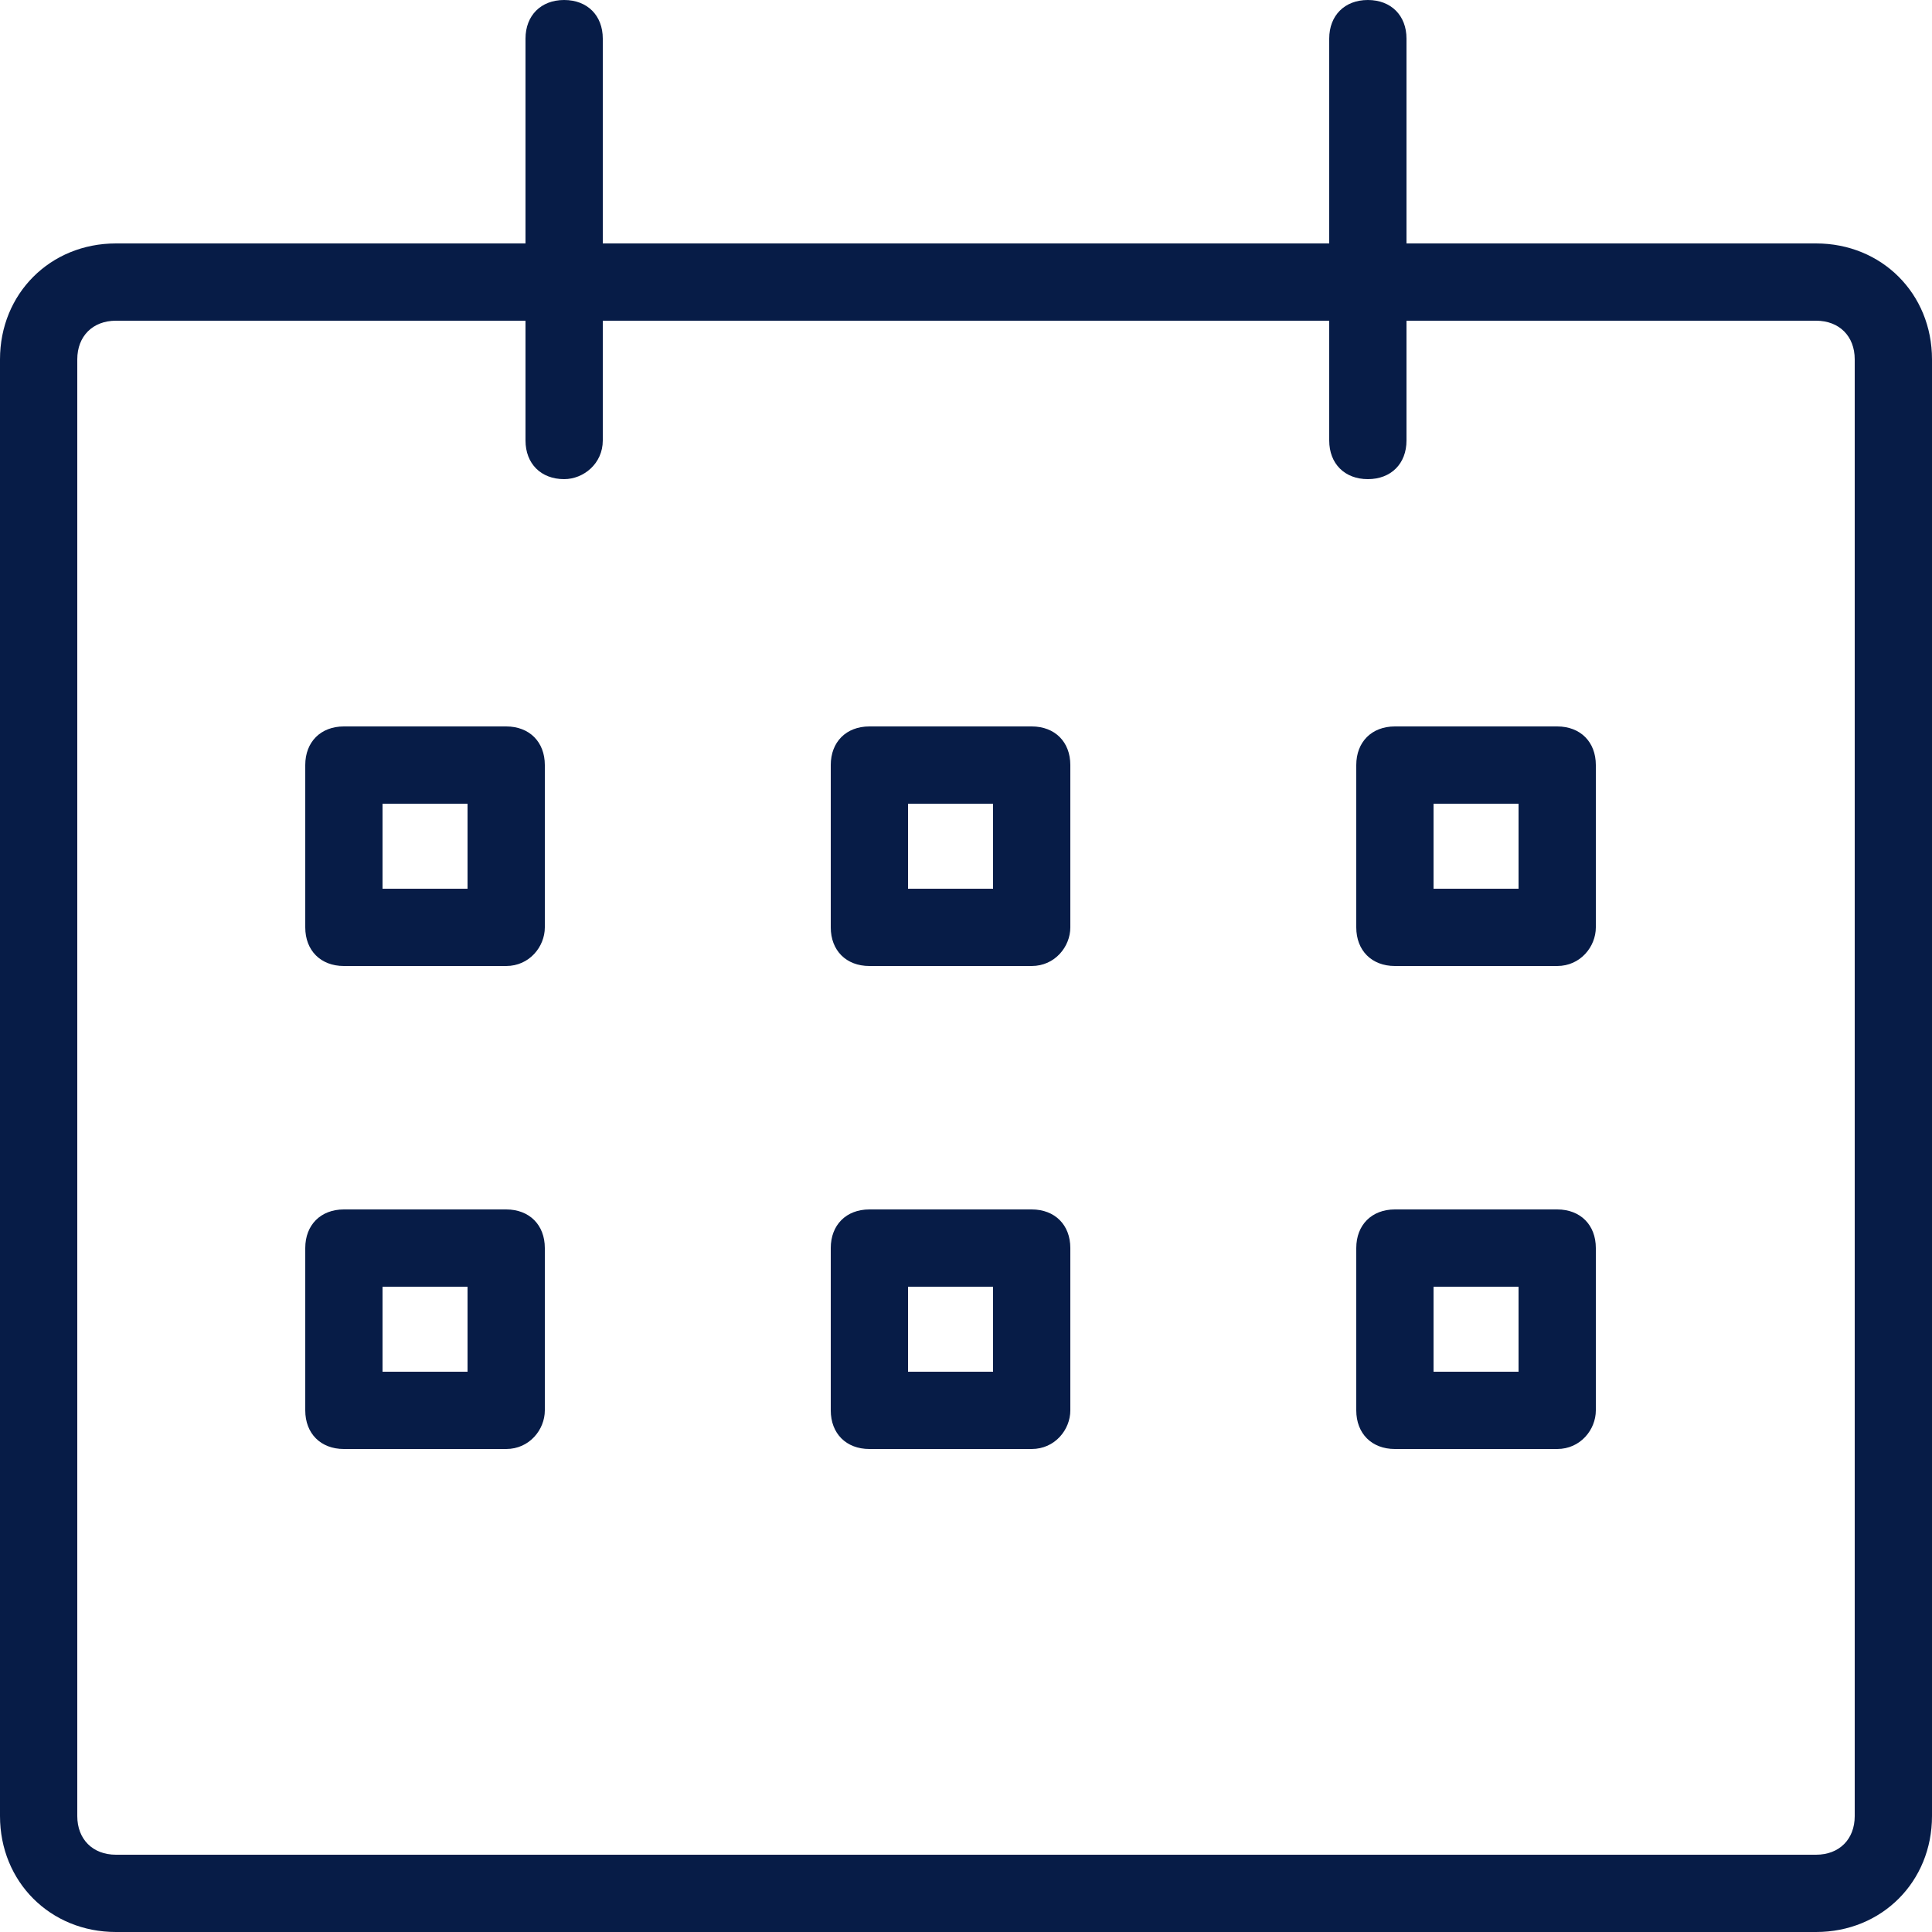
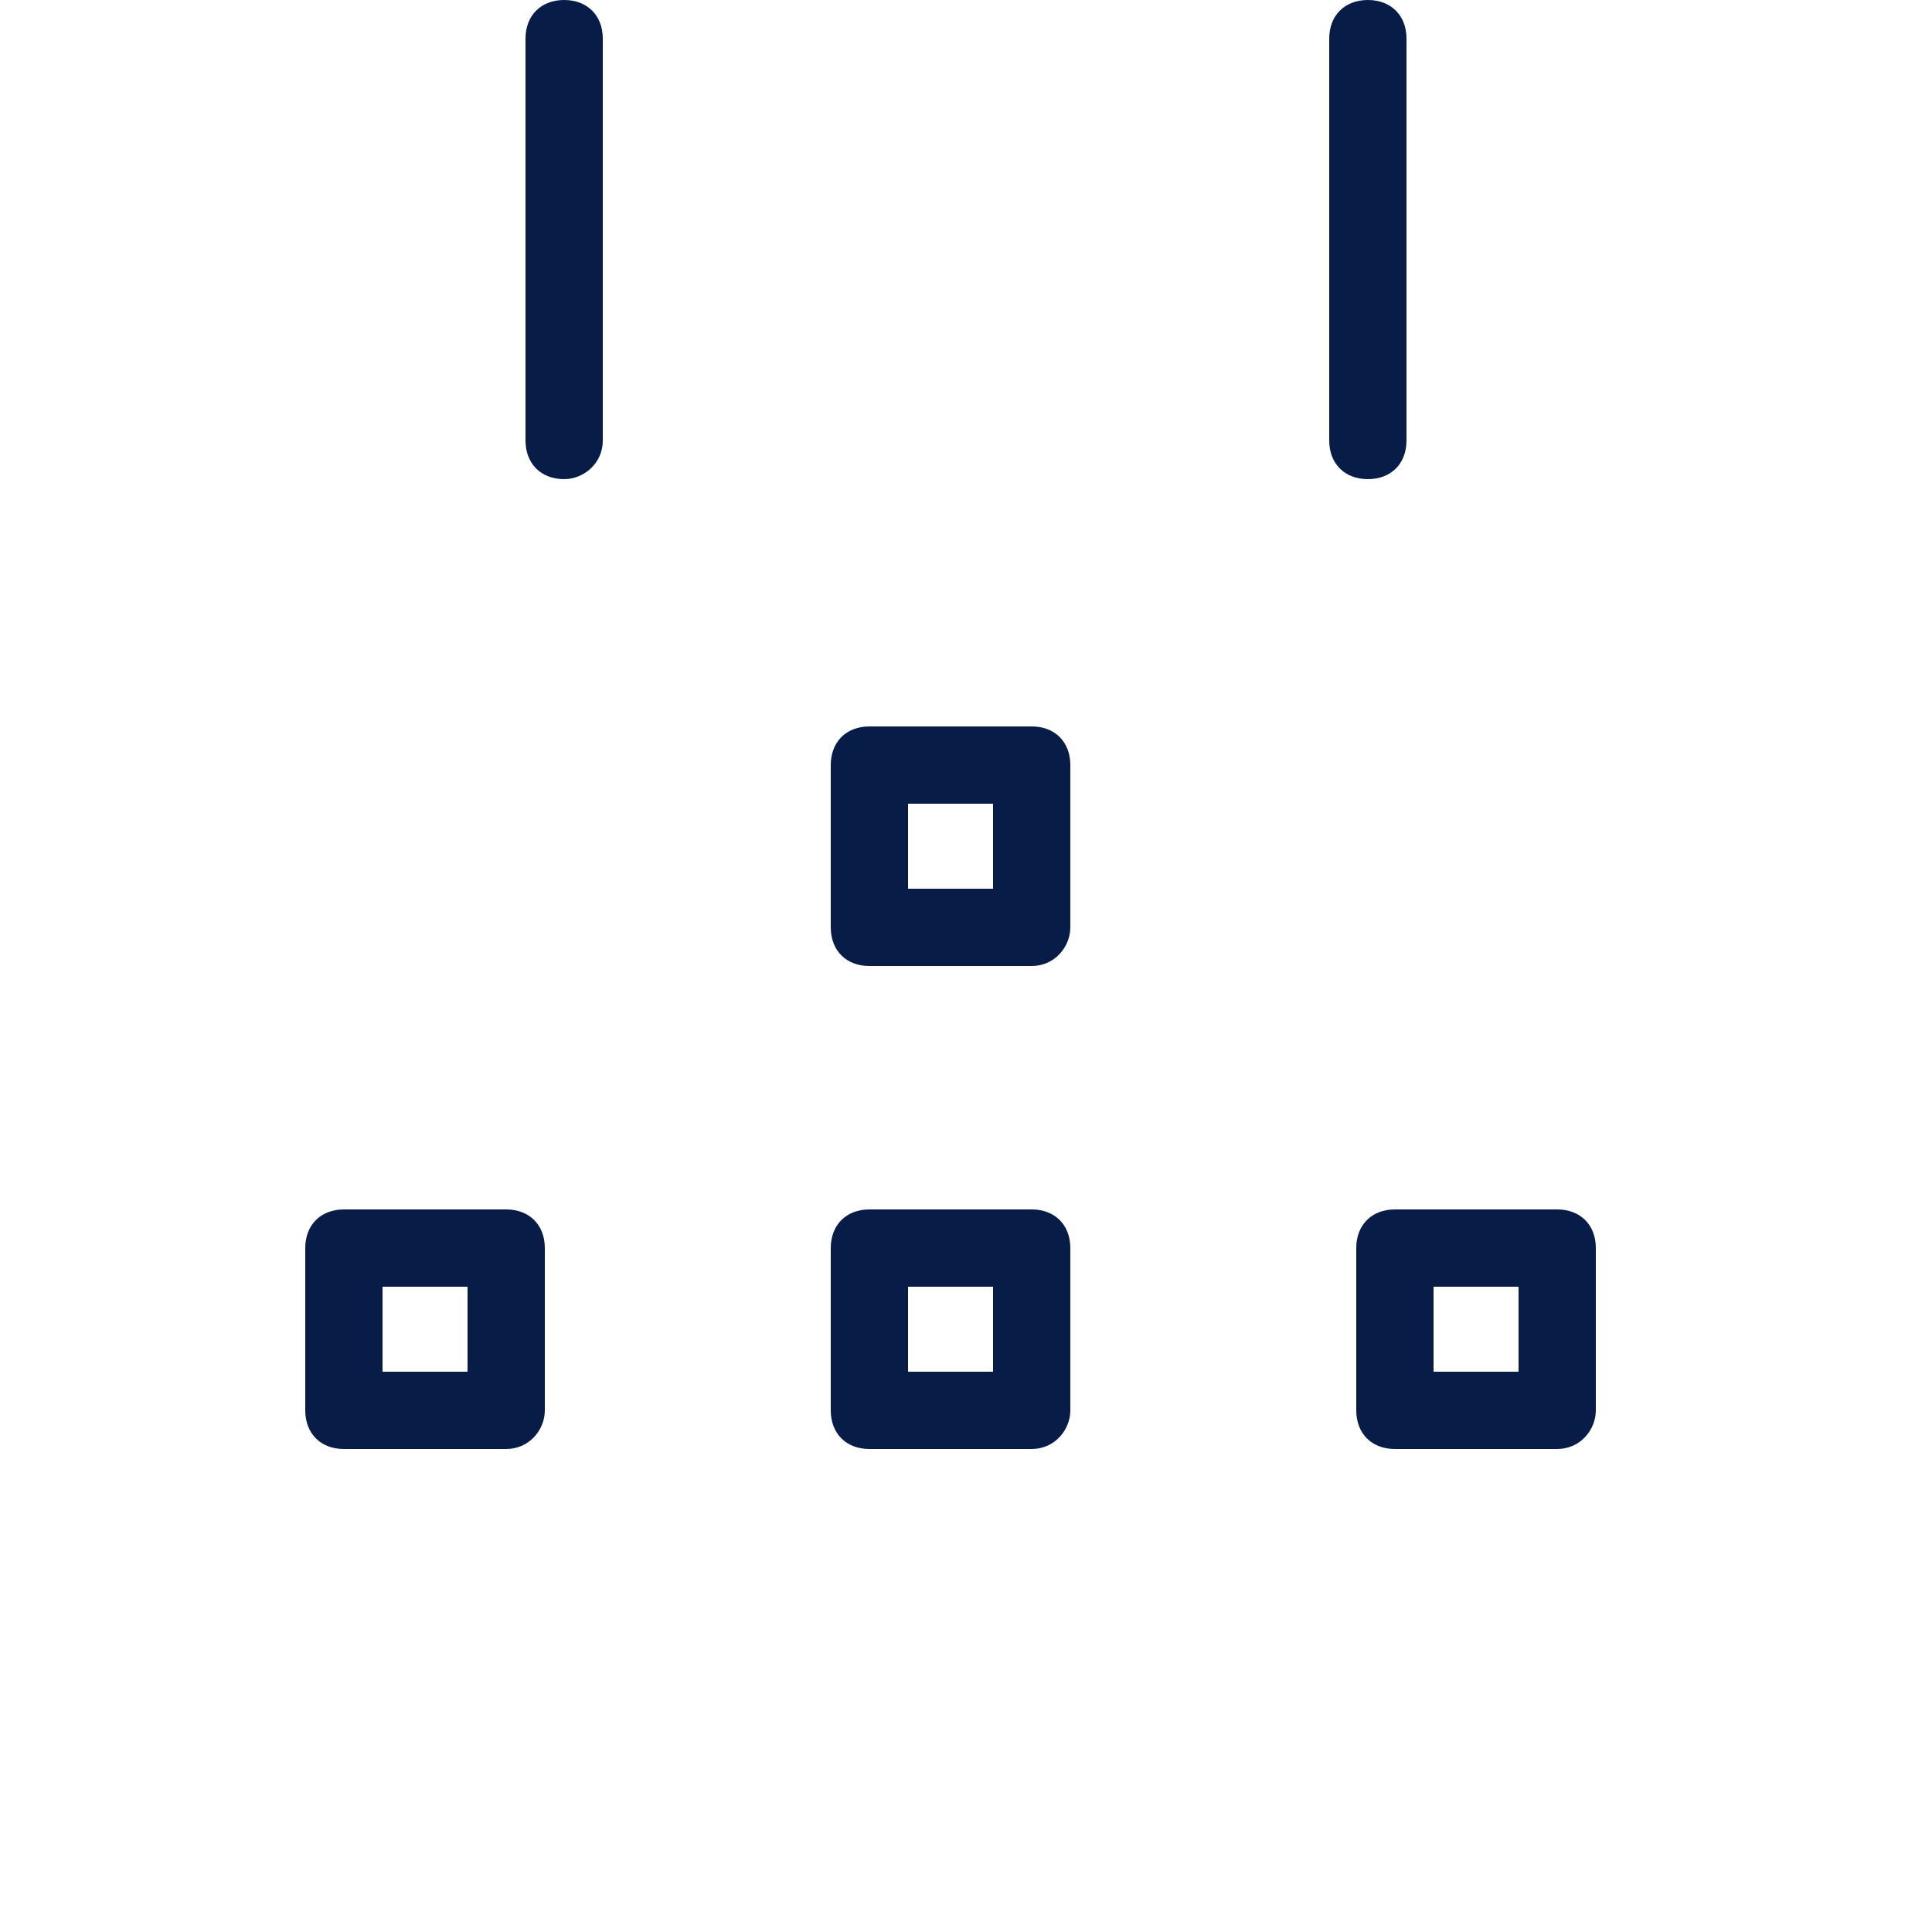
<svg xmlns="http://www.w3.org/2000/svg" version="1.1" id="Layer_1" x="0px" y="0px" viewBox="0 0 50 50" style="enable-background:new 0 0 50 50;" xml:space="preserve">
  <style type="text/css">
	.st0{fill:#071C47;}
</style>
  <g>
-     <path class="st0" d="M13.1,25H8.9c-0.6,0-1-0.4-1-1v-4.2c0-0.6,0.4-1,1-1h4.2c0.6,0,1,0.4,1,1V24C14.1,24.5,13.7,25,13.1,25z    M9.9,23h2.2v-2.2H9.9V23z" />
    <path class="st0" d="M26.7,25h-4.2c-0.6,0-1-0.4-1-1v-4.2c0-0.6,0.4-1,1-1h4.2c0.6,0,1,0.4,1,1V24C27.7,24.5,27.3,25,26.7,25z    M23.5,23h2.2v-2.2h-2.2V23z" />
-     <path class="st0" d="M40.3,25h-4.2c-0.6,0-1-0.4-1-1v-4.2c0-0.6,0.4-1,1-1h4.2c0.6,0,1,0.4,1,1V24C41.3,24.5,40.9,25,40.3,25z    M37.1,23h2.2v-2.2h-2.2V23z" />
    <path class="st0" d="M13.1,37.5H8.9c-0.6,0-1-0.4-1-1v-4.2c0-0.6,0.4-1,1-1h4.2c0.6,0,1,0.4,1,1v4.2C14.1,37,13.7,37.5,13.1,37.5z    M9.9,35.5h2.2v-2.2H9.9V35.5z" />
    <path class="st0" d="M26.7,37.5h-4.2c-0.6,0-1-0.4-1-1v-4.2c0-0.6,0.4-1,1-1h4.2c0.6,0,1,0.4,1,1v4.2C27.7,37,27.3,37.5,26.7,37.5z    M23.5,35.5h2.2v-2.2h-2.2V35.5z" />
    <path class="st0" d="M40.3,37.5h-4.2c-0.6,0-1-0.4-1-1v-4.2c0-0.6,0.4-1,1-1h4.2c0.6,0,1,0.4,1,1v4.2C41.3,37,40.9,37.5,40.3,37.5z    M37.1,35.5h2.2v-2.2h-2.2V35.5z" />
  </g>
  <g>
-     <path class="st0" d="M47,50H3c-1.7,0-3-1.3-3-3V9.3c0-1.7,1.3-3,3-3h44c1.7,0,3,1.3,3,3V47C50,48.7,48.7,50,47,50z M3,8.3   c-0.6,0-1,0.4-1,1V47c0,0.6,0.4,1,1,1h44c0.6,0,1-0.4,1-1V9.3c0-0.6-0.4-1-1-1H3z" />
    <g>
      <path class="st0" d="M14.6,12.4c-0.6,0-1-0.4-1-1V1c0-0.6,0.4-1,1-1s1,0.4,1,1v10.4C15.6,12,15.1,12.4,14.6,12.4z" />
    </g>
    <g>
      <path class="st0" d="M35.4,12.4c-0.6,0-1-0.4-1-1V1c0-0.6,0.4-1,1-1s1,0.4,1,1v10.4C36.4,12,36,12.4,35.4,12.4z" />
    </g>
  </g>
</svg>